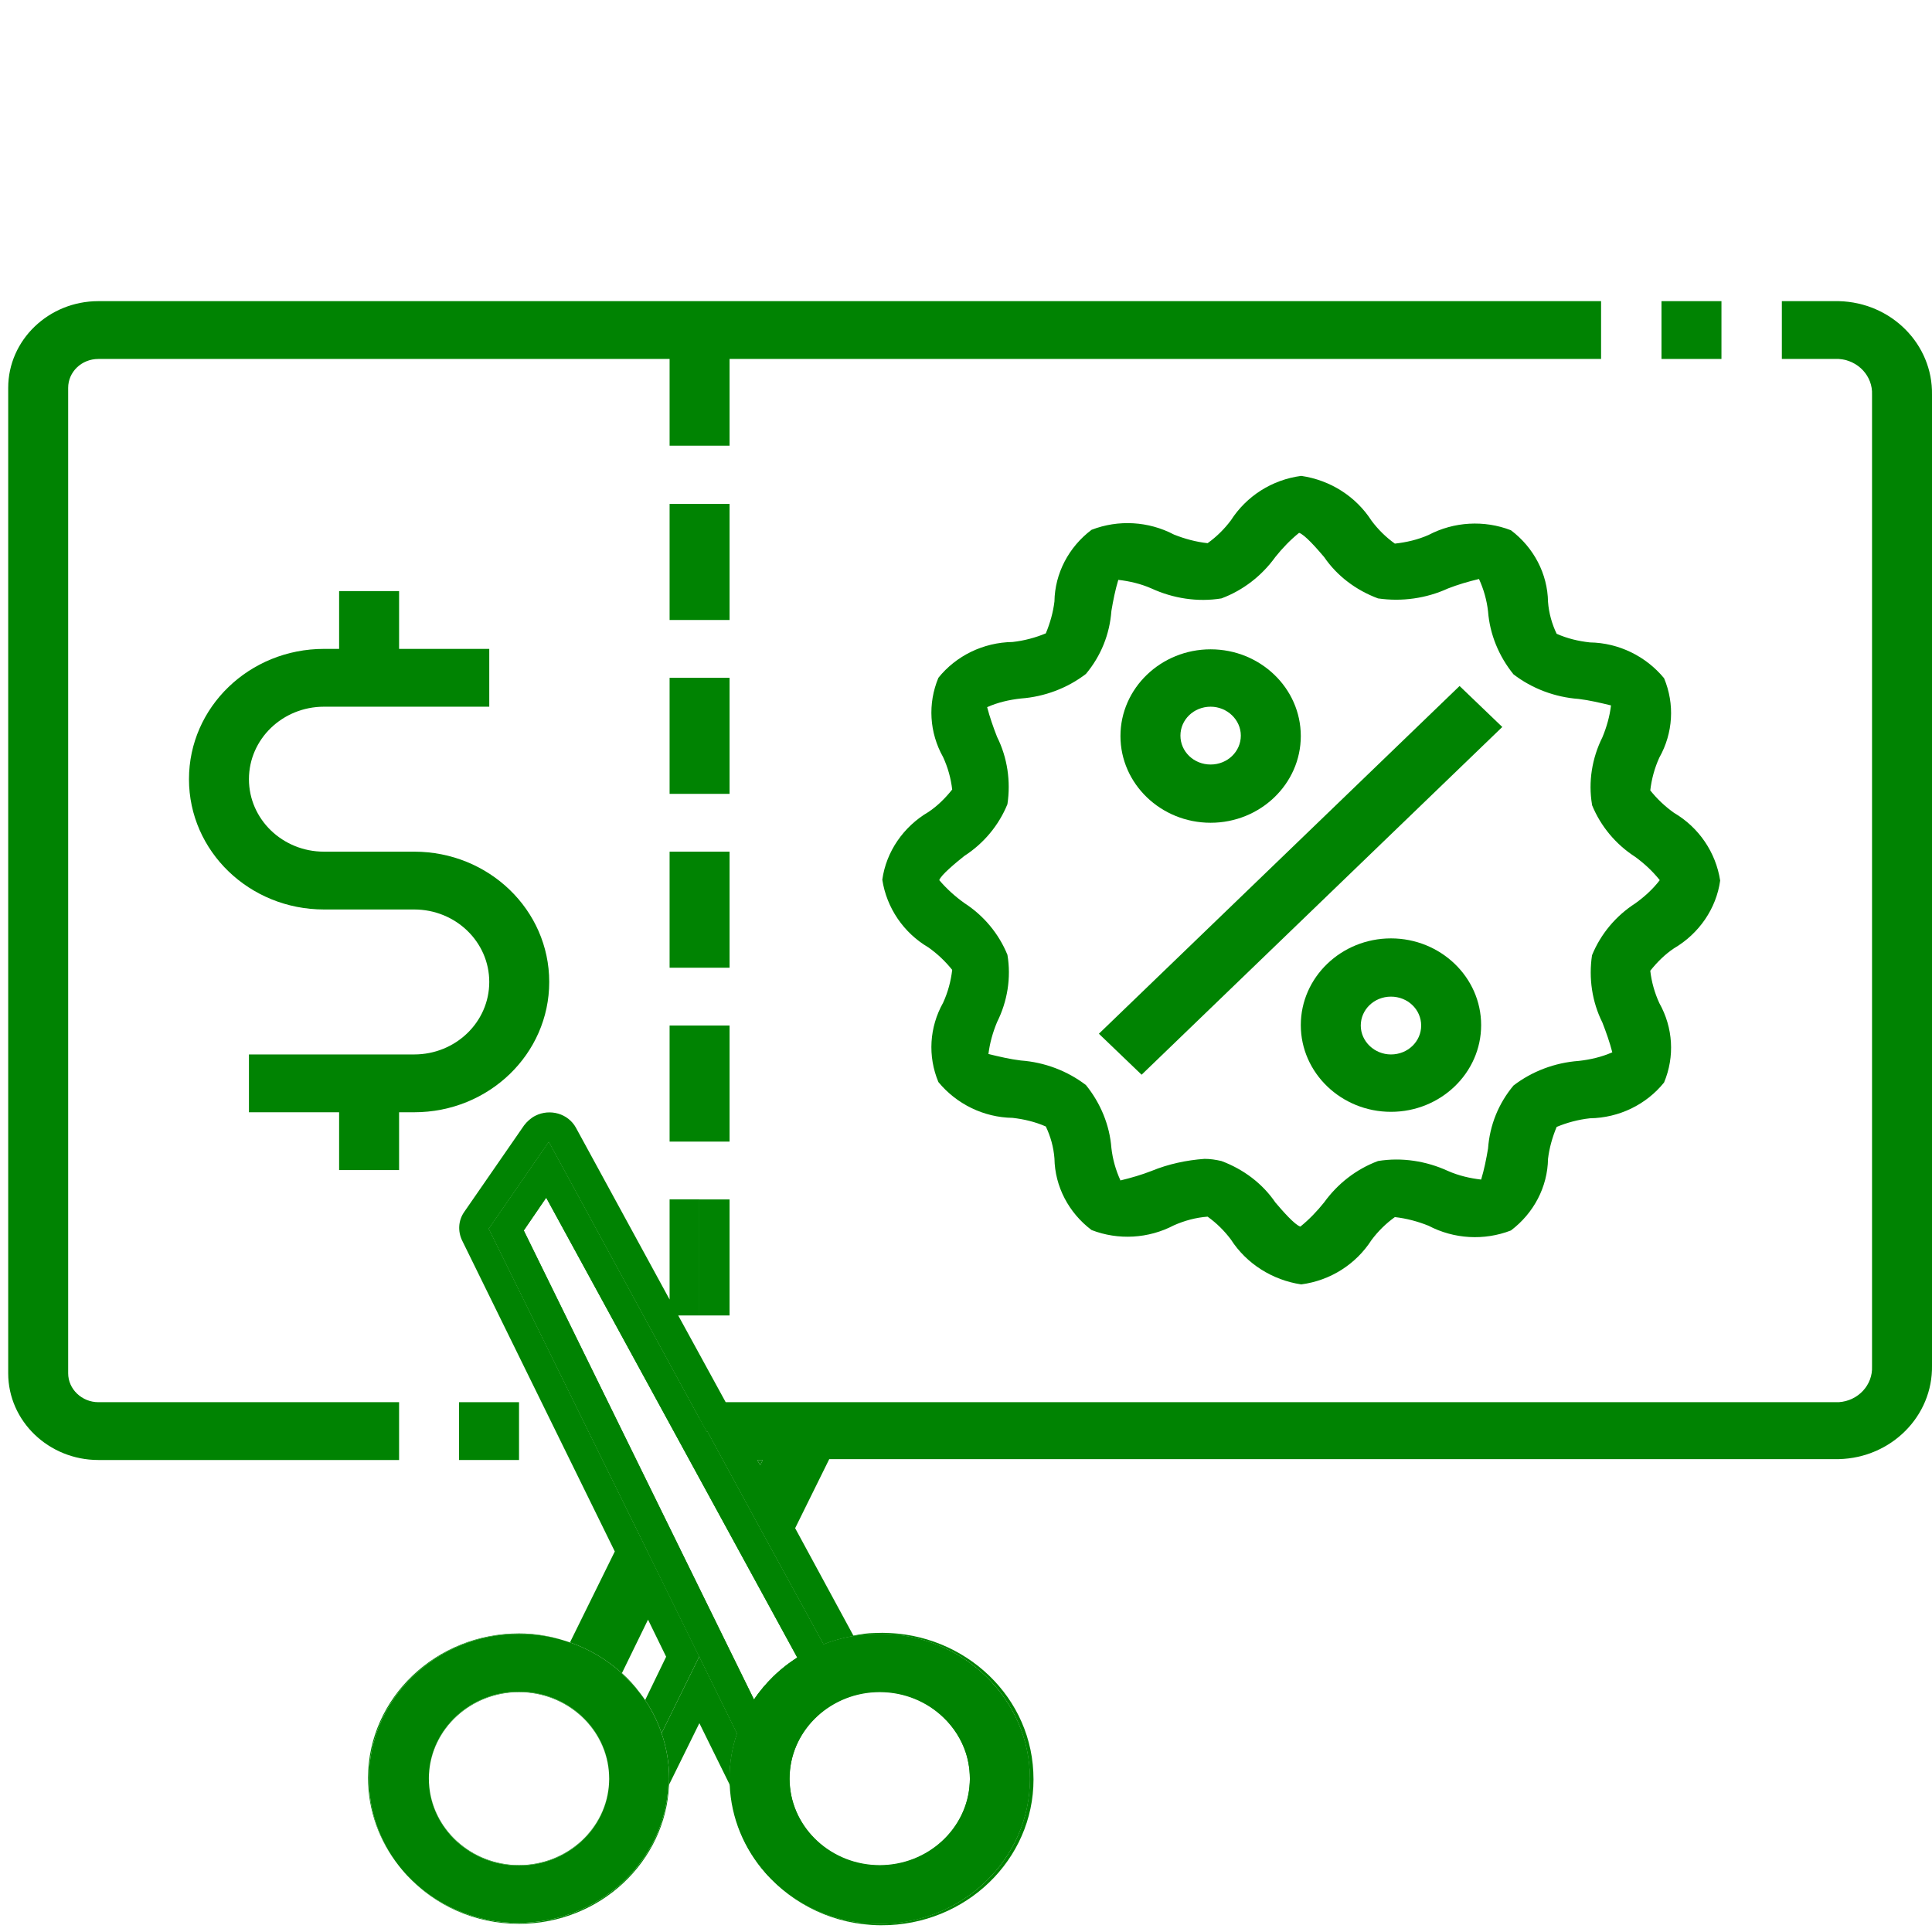
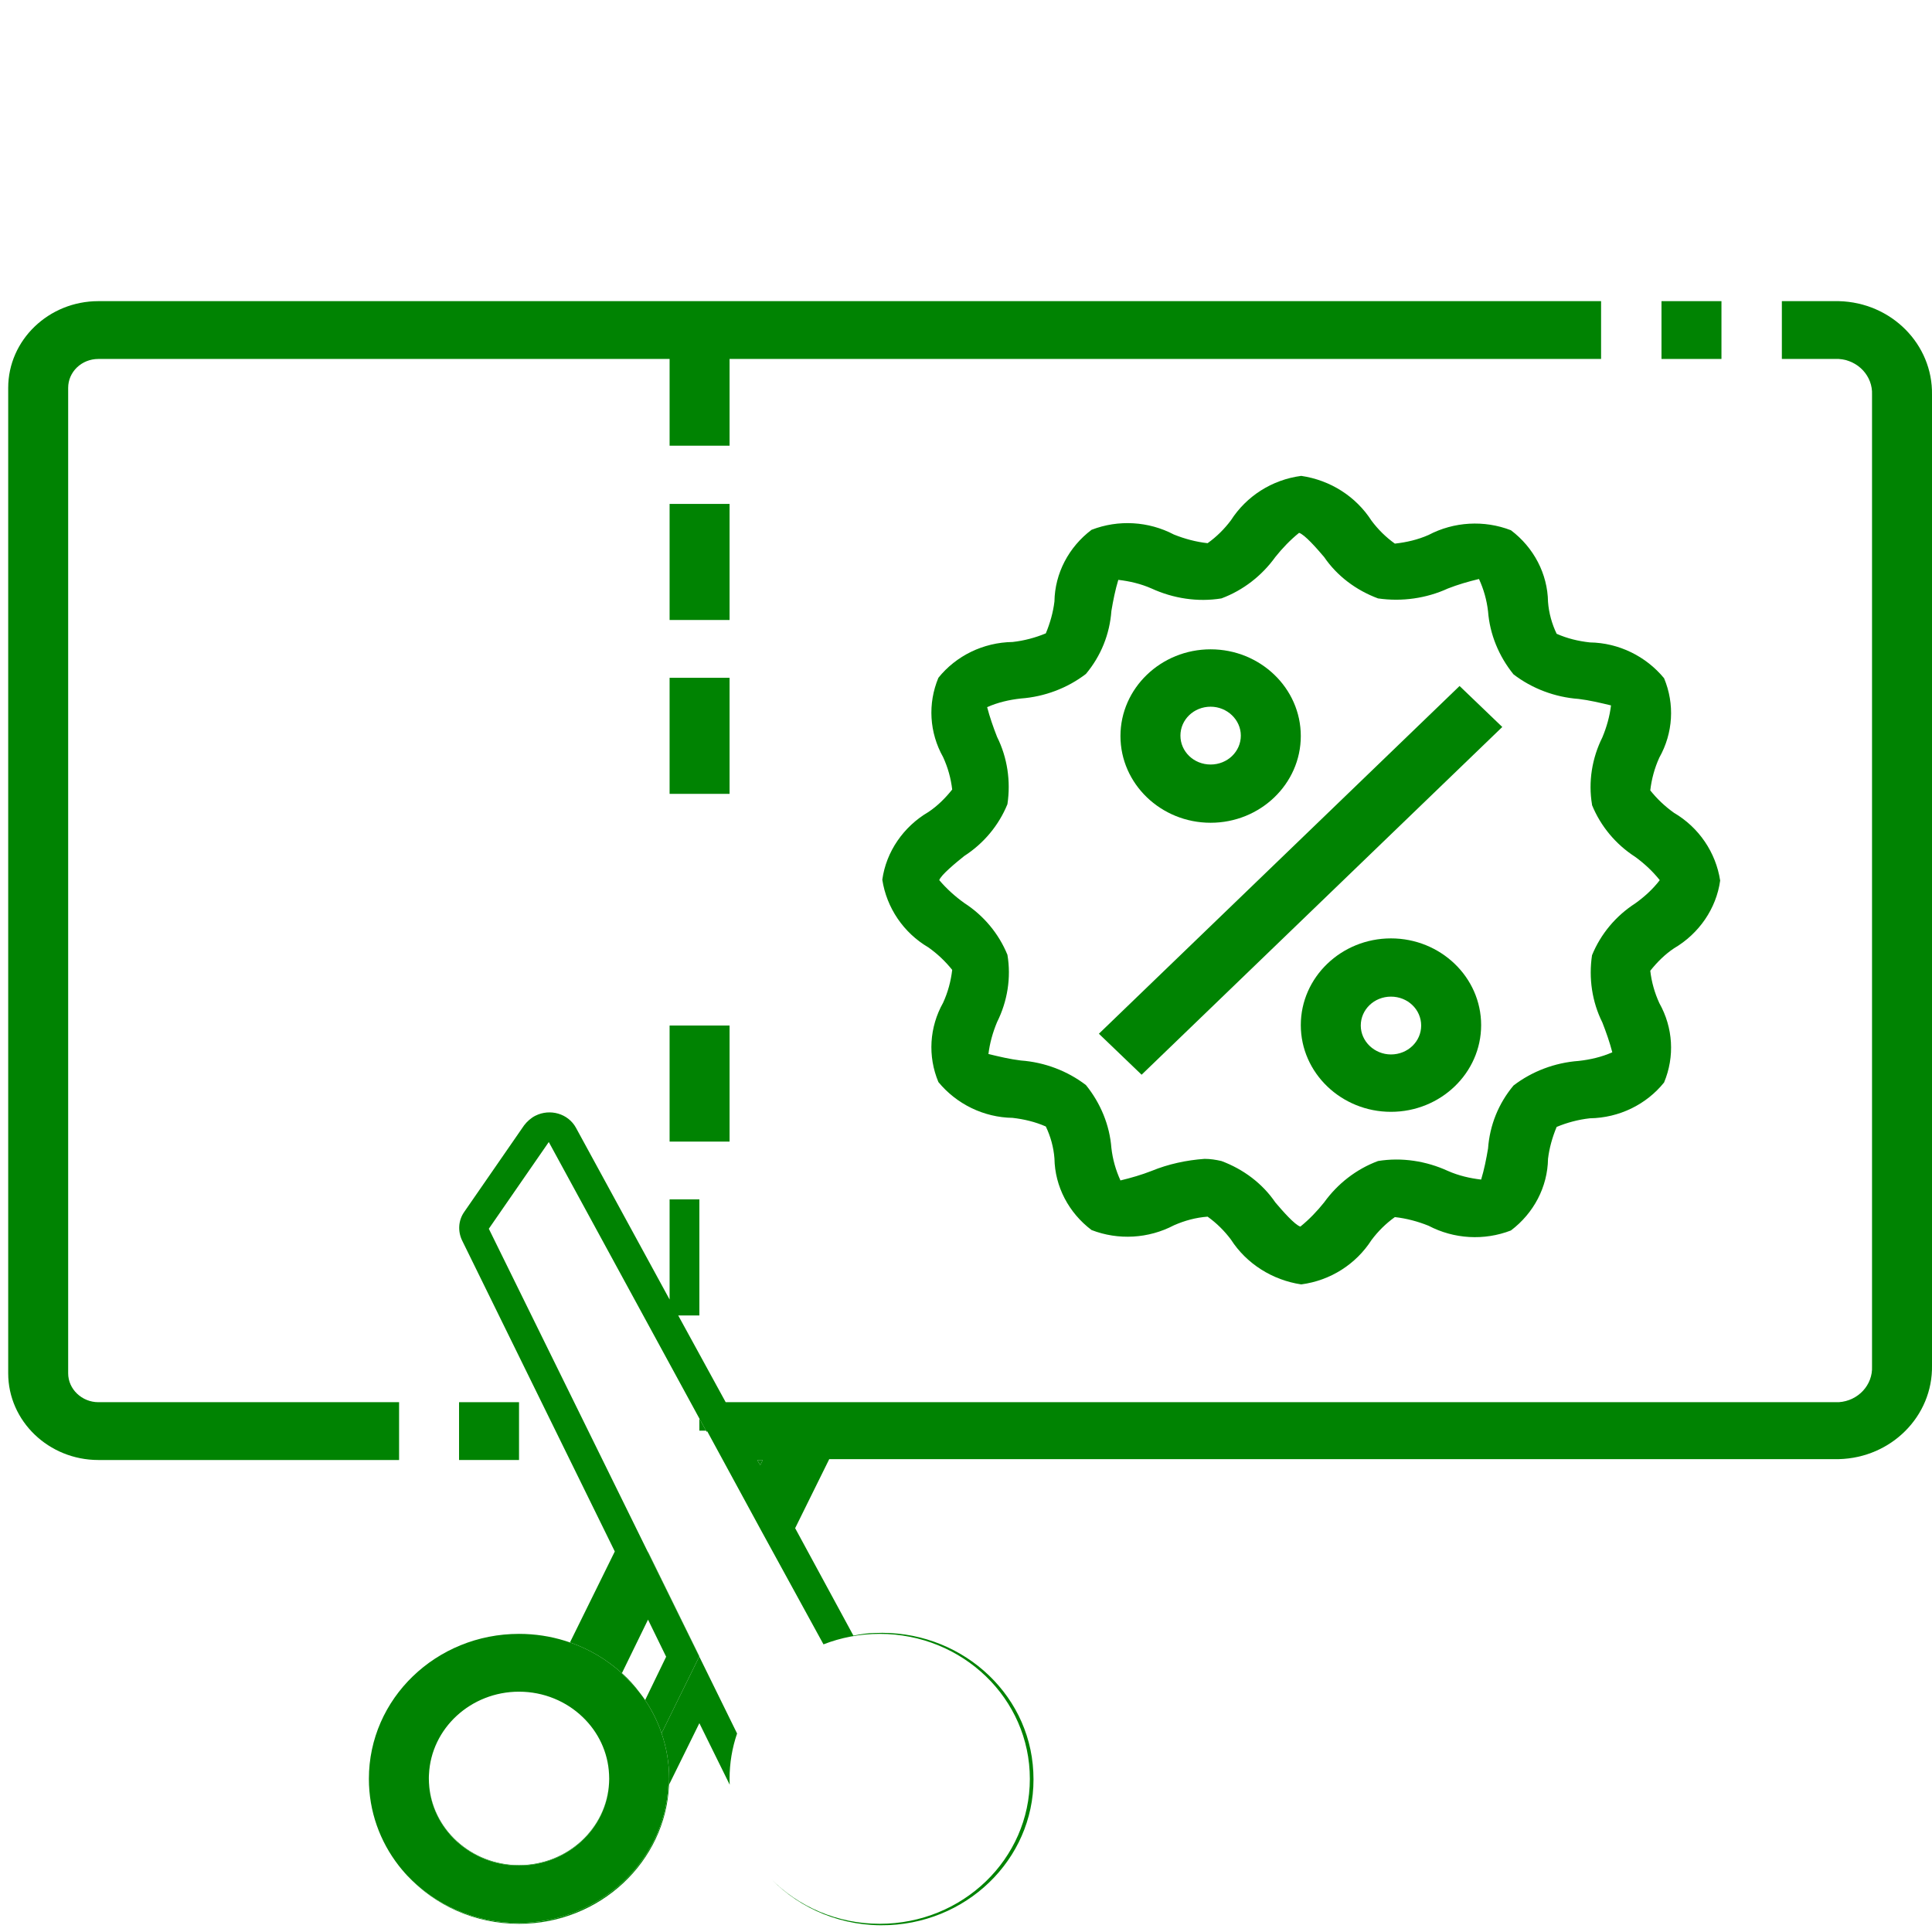
<svg xmlns="http://www.w3.org/2000/svg" id="Layer_1" data-name="Layer 1" viewBox="0 0 447.8 447.8">
  <defs>
    <style>
      .cls-1 {
        fill: #008302;
        stroke-width: 0px;
      }
    </style>
  </defs>
  <polygon class="cls-1" points="162.1 328.78 163.64 331.6 162.1 331.6 162.1 328.78" />
  <polygon class="cls-1" points="176.8 338.4 176.2 339.6 175.5 338.4 176.8 338.4" />
  <polygon class="cls-1" points="150.3 359.6 150.23 359.75 150.2 359.7 150.3 359.6" />
  <path class="cls-1" d="m150.23,359.75l-.03.05,11.88,24.15.02-.05-11.87-24.15Zm-.73,34.26v.09l.03-.05s-.02-.03-.03-.04Zm-5.36-6.19l-.04.08c1.53,1.38,3,2.93,4.28,4.57-1.25-1.68-2.67-3.23-4.24-4.65Z" />
  <path class="cls-1" d="m153.34,401.73c-.93-2.74-2.22-5.31-3.81-7.68l-.03.05v-.1s-.07-.11-.11-.16c-.15-.22-.31-.44-.47-.66-.18-.24-.35-.47-.54-.71-1.28-1.64-2.75-3.19-4.28-4.57l.04-.08c-1.74-1.59-3.64-2.99-5.69-4.2-1.99-1.18-4.11-2.16-6.34-2.94v.02c-.21-.07-.4-.14-.59-.21s-.38-.13-.58-.19c-3.35-1.04-6.93-1.6-10.64-1.6-19.2,0-34.8,15-34.8,33.6,0,7.56,2.57,14.52,6.92,20.12.1.13.2.26.31.39.14.18.29.37.45.55.2.24.41.48.61.71.2.23.41.45.61.67.36.37.72.73,1.08,1.08.36.35.73.69,1.11,1.02.43.38.87.76,1.33,1.12.42.34.86.67,1.3,1,.54.39,1.1.77,1.66,1.13.4.26.81.51,1.22.75,2.07,1.21,4.27,2.22,6.59,2.99.24.08.47.16.71.23.36.12.72.22,1.09.32.6.17,1.22.32,1.83.46.6.14,1.2.25,1.81.35.28.05.57.09.85.13.11.02.22.04.33.05.27.04.54.07.8.1.17.02.33.04.49.05.48.05.96.09,1.44.12.65.04,1.3.06,1.96.06,18.5,0,33.9-13.8,34.9-31.7l.17-.34c.02-.45.03-.9.03-1.36,0-3.7-.62-7.25-1.76-10.57Zm-12.17,11.5c-.5,10.67-9.69,19.17-20.87,19.17s-20.37-8.5-20.87-19.17c-.02-.31-.03-.62-.03-.93,0-.35,0-.69.03-1.03.5-10.67,9.69-19.17,20.87-19.17,5.75,0,10.98,2.25,14.76,5.89,3.58,3.43,5.87,8.1,6.11,13.28.02.34.03.68.03,1.03,0,.31-.01.62-.03.93Z" />
-   <path class="cls-1" d="m190.87,381.13l-14.47-26.43-12.5-23-.1.2-.16-.3-1.54-2.82-34.9-64.08-13.9,20.1,36.9,75,11.88,24.15.02.05,8.74,17.79,5.16,10.51c0-11.2,7.3-21.2,18.2-25.1l-3.33-6.07Zm-7.78,4.23c-.23.16-.45.32-.67.49-.22.17-.43.33-.65.51-.65.51-1.28,1.05-1.88,1.61-.24.23-.48.45-.71.68-1.65,1.6-3.13,3.37-4.42,5.27l-53.36-108.72,5.2-7.6,58.2,106.6c-.58.36-1.15.75-1.71,1.16Z" />
-   <path class="cls-1" d="m203.9,378.7c-4.61,0-9.01.86-13.03,2.43-2.14.83-4.17,1.87-6.07,3.07-.58.36-1.15.75-1.71,1.16-.23.16-.45.32-.67.49-.22.17-.43.33-.65.51-.65.51-1.28,1.05-1.88,1.61-.24.23-.48.45-.71.68-1.65,1.6-3.13,3.37-4.42,5.27-1.65,2.42-2.97,5.06-3.92,7.87-1.13,3.3-1.74,6.84-1.74,10.51,0,.46.01.91.03,1.36.32,7.77,3.36,14.86,8.24,20.39l.54.6c.26.29.53.57.81.85,6.34,6.41,15.28,10.4,25.18,10.4,19.2,0,34.8-15.1,34.8-33.6s-15.6-33.6-34.8-33.6Zm20.87,34.53c-.56,10.62-9.73,19.07-20.87,19.07s-20.31-8.45-20.87-19.07c-.02-.31-.03-.62-.03-.93,0-.35.01-.69.03-1.03.5-10.67,9.69-19.17,20.87-19.17,5.75,0,10.98,2.25,14.76,5.89,2.41,2.31,4.24,5.17,5.24,8.39.06.22.13.43.19.65.06.25.13.5.19.75.05.25.11.5.16.76.11.58.2,1.16.26,1.76.03.32.05.65.07.97.02.34.03.68.03,1.03,0,.31-.01.62-.03.93Z" />
  <path class="cls-1" d="m131.52,380.49c.19.07.38.14.58.21v-.02c-.19-.07-.38-.13-.58-.19Zm-11.22,51.81c-11.14,0-20.31-8.45-20.87-19.07.5,10.67,9.69,19.17,20.87,19.17s20.37-8.5,20.87-19.17c-.56,10.62-9.73,19.07-20.87,19.07Zm23.84-44.48l-.04.08c1.53,1.38,3,2.93,4.28,4.57-1.25-1.68-2.67-3.23-4.24-4.65Zm5.36,6.19v.09l.03-.05s-.02-.03-.03-.04Zm5.4,19.99c-1,17.9-16.4,31.7-34.9,31.7-.66,0-1.31-.02-1.96-.06-.48-.03-.96-.07-1.44-.12-.16-.01-.32-.03-.49-.05-.26-.03-.53-.06-.8-.1-.11-.01-.22-.03-.33-.05-.28-.03-.57-.08-.85-.13-.61-.1-1.21-.21-1.81-.35-.61-.13-1.22-.29-1.83-.46-.37-.1-.73-.2-1.09-.32-.24-.07-.47-.15-.71-.23-2.32-.77-4.52-1.78-6.59-2.99-.41-.24-.82-.49-1.22-.75-.56-.36-1.12-.74-1.66-1.13-.44-.32-.87-.65-1.3-1-.45-.35-.9-.73-1.33-1.12-.38-.32-.75-.67-1.11-1.02-.36-.35-.72-.71-1.08-1.08,6.36,6.85,15.61,11.16,25.9,11.16,18.73,0,34.03-14.36,34.77-32.24l-.17.34Z" />
-   <path class="cls-1" d="m203.9,378.7c-4.61,0-9.01.86-13.03,2.43l-14.47-26.43-12.5-23-.1.2-.16-.3-1.54-2.82-34.9-64.08-13.9,20.1,36.9,75,11.88,24.15.02.05,8.74,17.79c-1.13,3.3-1.74,6.84-1.74,10.51,0,.46.01.91.03,1.36l.17.34c.37,7.65,3.35,14.59,8.07,20.05l.54.6c.26.29.53.57.81.85,6.34,6.41,15.28,10.4,25.18,10.4,19.2,0,34.8-15.1,34.8-33.6s-15.6-33.6-34.8-33.6Zm-82.5-93.5l5.2-7.6,58.2,106.6c-.58.36-1.15.75-1.71,1.16-.23.16-.45.32-.67.49-.22.17-.43.33-.65.51-.65.51-1.28,1.05-1.88,1.61-.24.23-.48.45-.71.68-1.63,1.62-3.1,3.39-4.38,5.25v.1l-.04-.08-53.36-108.72Zm103.37,128.03c-.5,10.67-9.69,19.17-20.87,19.17s-20.37-8.5-20.87-19.17c-.02-.31-.03-.62-.03-.93,0-.35.01-.69.03-1.03.56-10.62,9.73-19.07,20.87-19.07,5.75,0,10.98,2.25,14.76,5.89,2.39,2.28,4.2,5.12,5.24,8.29.06.22.13.43.19.65.06.25.13.5.19.75.05.25.11.5.16.76.11.58.2,1.16.26,1.76.03.32.05.65.07.97.02.34.03.68.03,1.03,0,.31-.01.62-.03.93Zm-62.67-135.23v26.9h7v-26.9h-7Zm-27.04,119.99c-3.78-3.64-9.01-5.89-14.76-5.89-11.18,0-20.37,8.5-20.87,19.17.56-10.62,9.73-19.07,20.87-19.07s20.31,8.45,20.87,19.07c-.24-5.18-2.53-9.85-6.11-13.28Zm-14.76-19.39c-19.2,0-34.9,14.9-35,33.4,0,7.66,2.64,14.75,7.12,20.42-4.35-5.6-6.92-12.56-6.92-20.12,0-18.6,15.6-33.6,34.8-33.6,3.71,0,7.29.56,10.64,1.6-3.45-1.13-7.05-1.7-10.64-1.7Z" />
  <path class="cls-1" d="m426.2,69.8h-13.2v13.4h13.2c4.5.3,7.9,4,7.7,8.3v225.2c.2,4.3-3.2,8-7.7,8.3H168.2l-6.1-11.15-4.9-8.95h4.9v-26.9h-6.9v23.2l-21.7-39.8c-1.8-3.3-6-4.5-9.4-2.8-1,.5-1.9,1.3-2.6,2.2l-13.9,20.1c-1.4,2-1.5,4.5-.5,6.6l35.4,72.1-10.39,21.08c2.23.78,4.35,1.76,6.34,2.94,2.05,1.21,3.95,2.61,5.69,4.2l6.06-12.42,4.2,8.6-4.87,10.05c1.59,2.37,2.88,4.94,3.81,7.68l8.74-17.78-11.88-24.15-36.9-75,13.9-20.1,34.9,64.08,1.54,2.82.16.3.1-.2,12.5,23,14.47,26.43c4.02-1.57,8.42-2.43,13.03-2.43,19.2,0,34.8,15,34.8,33.6s-15.6,33.6-34.8,33.6c-9.9,0-18.84-3.99-25.18-10.4,6.8,7.01,16.65,11.2,27.38,10.7,19.4-.9,34.4-16.8,33.4-35.5-.9-18.7-17.4-33.1-36.8-32.2-1.6,0-3.3.3-4.9.6l-13.5-24.9,7.9-16h234c12.2-.3,21.8-10,21.6-21.7V91.5c.2-11.7-9.4-21.4-21.6-21.7Zm-250,269.8l-.7-1.2h1.3l-.6,1.2Z" />
  <path class="cls-1" d="m169.1,412.3c0,.46.01.91.03,1.36l-7.03-14.26-7.03,14.26c.02-.45.03-.9.03-1.36,0-3.7-.62-7.25-1.76-10.57l8.74-17.78.02.05,8.74,17.79c-1.13,3.3-1.74,6.84-1.74,10.51Z" />
  <path class="cls-1" d="m385.1,69.8h13.9v13.4h-13.9v-13.4Z" />
  <path class="cls-1" d="m254.7,239.6l83.6-80.6,9.9,9.5-83.6,80.6-9.9-9.5h0Z" />
  <path class="cls-1" d="m322.4,217.5c-11.5,0-20.9,9-20.9,20.1s9.4,20.1,20.9,20.1,20.9-9,20.9-20.1h0c0-11.1-9.4-20.1-20.9-20.1Zm0,26.9c-3.8,0-7-3-7-6.7s3.1-6.7,7-6.7,7,3,7,6.7-3.1,6.7-7,6.7Z" />
  <path class="cls-1" d="m280.6,190.7c11.5,0,20.9-9,20.9-20.1s-9.4-20.1-20.9-20.1-20.9,9-20.9,20.1,9.4,20.1,20.9,20.1Zm0-26.9c3.8,0,7,3,7,6.7s-3.1,6.7-7,6.7-7-3-7-6.7,3.1-6.7,7-6.7Z" />
  <path class="cls-1" d="m360.8,146.9c-1.1-2.3-1.8-4.8-2-7.4-.1-6.5-3.3-12.6-8.6-16.6-6.2-2.4-13.2-2-19.1,1.1-2.5,1.1-5.1,1.7-7.8,2-2.1-1.5-3.9-3.3-5.4-5.3-3.6-5.6-9.5-9.4-16.3-10.4-6.8.9-12.7,4.7-16.3,10.3-1.5,2-3.3,3.8-5.4,5.3-2.7-.3-5.3-1-7.8-2-5.9-3.1-12.9-3.5-19.1-1.1-5.3,4-8.5,10.1-8.6,16.6-.3,2.5-1,5-2,7.4-2.4,1-5,1.7-7.7,2-6.8.1-13.1,3.2-17.2,8.3-2.5,6-2.1,12.7,1.1,18.4,1.1,2.4,1.8,4.9,2.1,7.5-1.6,2-3.4,3.8-5.5,5.2-5.8,3.4-9.8,9.2-10.7,15.7,1,6.5,4.9,12.3,10.7,15.7,2.1,1.5,3.9,3.2,5.5,5.2-.3,2.6-1,5.2-2.1,7.6-3.2,5.7-3.6,12.4-1.1,18.4,4.2,5.1,10.5,8.2,17.2,8.3,2.6.3,5.2.9,7.7,2,1.1,2.3,1.8,4.8,2,7.4.1,6.5,3.3,12.6,8.6,16.6,6.2,2.4,13.2,2,19.1-1.1,2.5-1.1,5.1-1.8,7.8-2,2.1,1.5,3.9,3.3,5.4,5.3,3.6,5.6,9.6,9.4,16.3,10.4,6.8-.9,12.7-4.7,16.3-10.3,1.5-2,3.3-3.8,5.4-5.3,2.7.3,5.3,1,7.8,2,5.9,3.1,12.9,3.5,19.1,1.1,5.3-4,8.5-10.1,8.6-16.6.3-2.5,1-5,2-7.4,2.4-1,5-1.7,7.7-2,6.8-.1,13.1-3.2,17.2-8.3,2.5-6,2.1-12.7-1.1-18.4-1.1-2.4-1.8-4.9-2.1-7.5,1.6-2,3.4-3.8,5.5-5.2,5.8-3.4,9.8-9.2,10.7-15.7-1-6.5-4.9-12.3-10.7-15.7-2.1-1.5-3.9-3.2-5.5-5.2.3-2.6,1-5.2,2.1-7.6,3.2-5.7,3.6-12.4,1.1-18.4-4.2-5.1-10.5-8.2-17.2-8.3-2.7-.3-5.2-.9-7.7-2h0Zm8.2,39.7c2,4.9,5.5,9.1,10,12,2.2,1.6,4.1,3.4,5.7,5.4-1.6,2.1-3.6,3.9-5.7,5.4-4.5,2.9-8,7.1-10,12-.8,5.3,0,10.8,2.4,15.6.9,2.3,1.7,4.6,2.3,6.9-2.5,1.1-5.1,1.7-7.8,2-5.5.4-10.8,2.4-15.1,5.7-3.5,4.2-5.5,9.2-5.9,14.6-.4,2.4-.9,4.9-1.6,7.2-2.6-.3-5.2-.9-7.7-2-5-2.3-10.7-3.2-16.2-2.3-5.1,1.9-9.4,5.3-12.5,9.6-1.6,2-3.4,3.9-5.5,5.6-1.3-.4-4.1-3.6-5.8-5.6-3-4.4-7.4-7.7-12.5-9.6-1.3-.3-2.6-.5-3.9-.5-4.2.3-8.4,1.2-12.3,2.8-2.3.9-4.7,1.6-7.2,2.2-1.1-2.4-1.8-4.9-2.1-7.5-.4-5.3-2.5-10.4-5.9-14.6-4.3-3.3-9.6-5.3-15.1-5.7-2.5-.3-5-.9-7.5-1.5.3-2.5,1-5,2-7.4,2.4-4.8,3.3-10.3,2.4-15.6-2-4.9-5.5-9.1-10-12-2.1-1.5-4.1-3.3-5.8-5.3.4-1.2,3.8-4,5.8-5.6,4.5-2.9,8-7.1,10-12,.8-5.3,0-10.8-2.4-15.6-.9-2.3-1.7-4.6-2.3-6.9,2.5-1.1,5.1-1.7,7.8-2,5.5-.4,10.8-2.4,15.1-5.7,3.5-4.2,5.5-9.2,5.9-14.6.4-2.4.9-4.9,1.6-7.2,2.6.3,5.2.9,7.7,2,5,2.3,10.7,3.2,16.2,2.3,5.1-1.9,9.4-5.3,12.5-9.6,1.6-2,3.4-3.9,5.5-5.6,1.3.4,4.1,3.6,5.8,5.6,3,4.4,7.4,7.7,12.5,9.6,5.5.8,11.2,0,16.2-2.3,2.3-.9,4.7-1.6,7.2-2.2,1.1,2.4,1.8,4.9,2.1,7.5.4,5.3,2.5,10.4,5.9,14.6,4.3,3.3,9.6,5.3,15.1,5.7,2.5.3,5,.9,7.5,1.5-.3,2.5-1,5-2,7.4-2.4,4.8-3.3,10.3-2.4,15.6h0v.1Z" />
  <path class="cls-1" d="m92.5,325H22.8c-3.8,0-7-3-7-6.7V89.9c0-3.7,3.1-6.7,7-6.7h132.4v20.1h13.9v-20.1h202v-13.4H22.8c-11.5,0-20.9,9-20.9,20.1v228.4c0,11.1,9.4,20.1,20.9,20.1h69.7v-13.4Z" />
  <path class="cls-1" d="m106.4,325h13.9v13.4h-13.9v-13.4Z" />
  <path class="cls-1" d="m155.2,116.8h13.9v26.9h-13.9s0-26.9,0-26.9Z" />
  <path class="cls-1" d="m155.2,157.1h13.9v26.9h-13.9v-26.9Z" />
-   <path class="cls-1" d="m155.2,197.4h13.9v26.9h-13.9v-26.9Z" />
  <path class="cls-1" d="m155.2,237.7h13.9v26.9h-13.9v-26.9h0Z" />
-   <path class="cls-1" d="m127.3,227.6c0-16.7-14-30.2-31.3-30.2h-20.9c-9.6,0-17.4-7.5-17.4-16.8s7.8-16.8,17.4-16.8h38.3v-13.4h-20.9v-13.4h-13.9v13.4h-3.5c-17.3,0-31.3,13.5-31.3,30.2s14,30.2,31.3,30.2h20.9c9.6,0,17.4,7.5,17.4,16.8s-7.8,16.8-17.4,16.8h-38.3v13.4h20.9v13.4h13.9v-13.4h3.5c17.3,0,31.3-13.5,31.3-30.2h0Z" />
</svg>